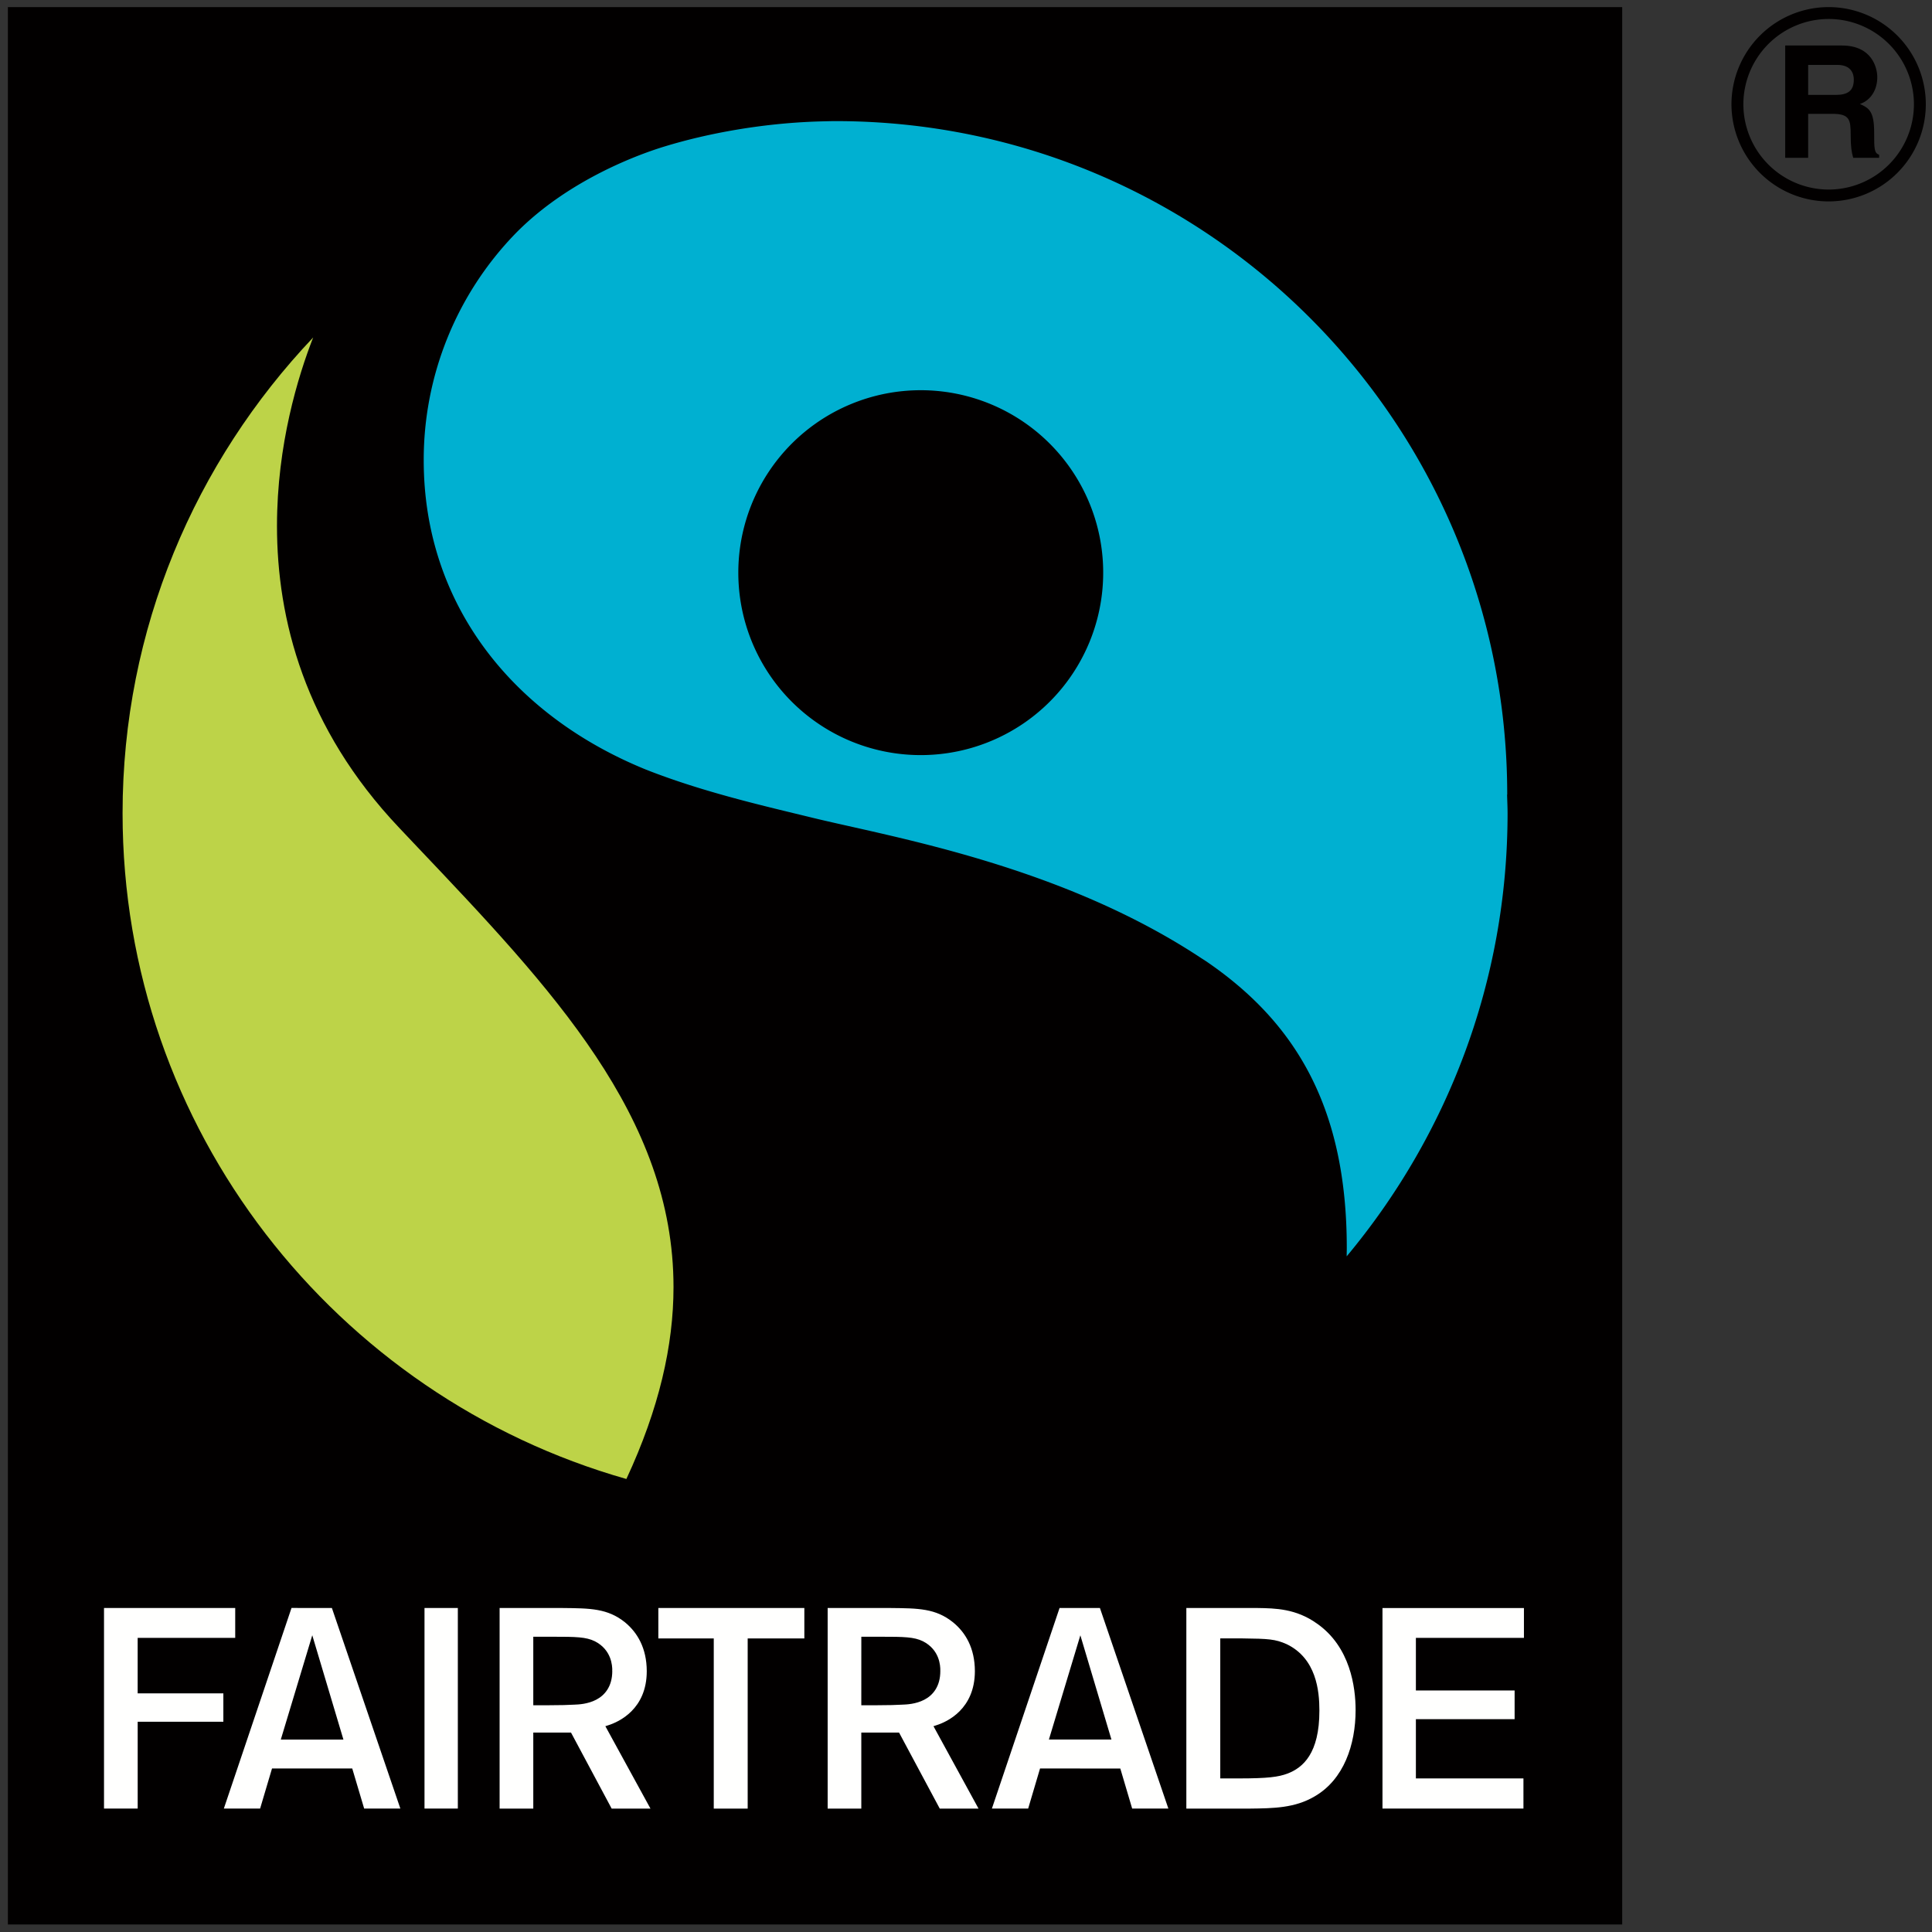
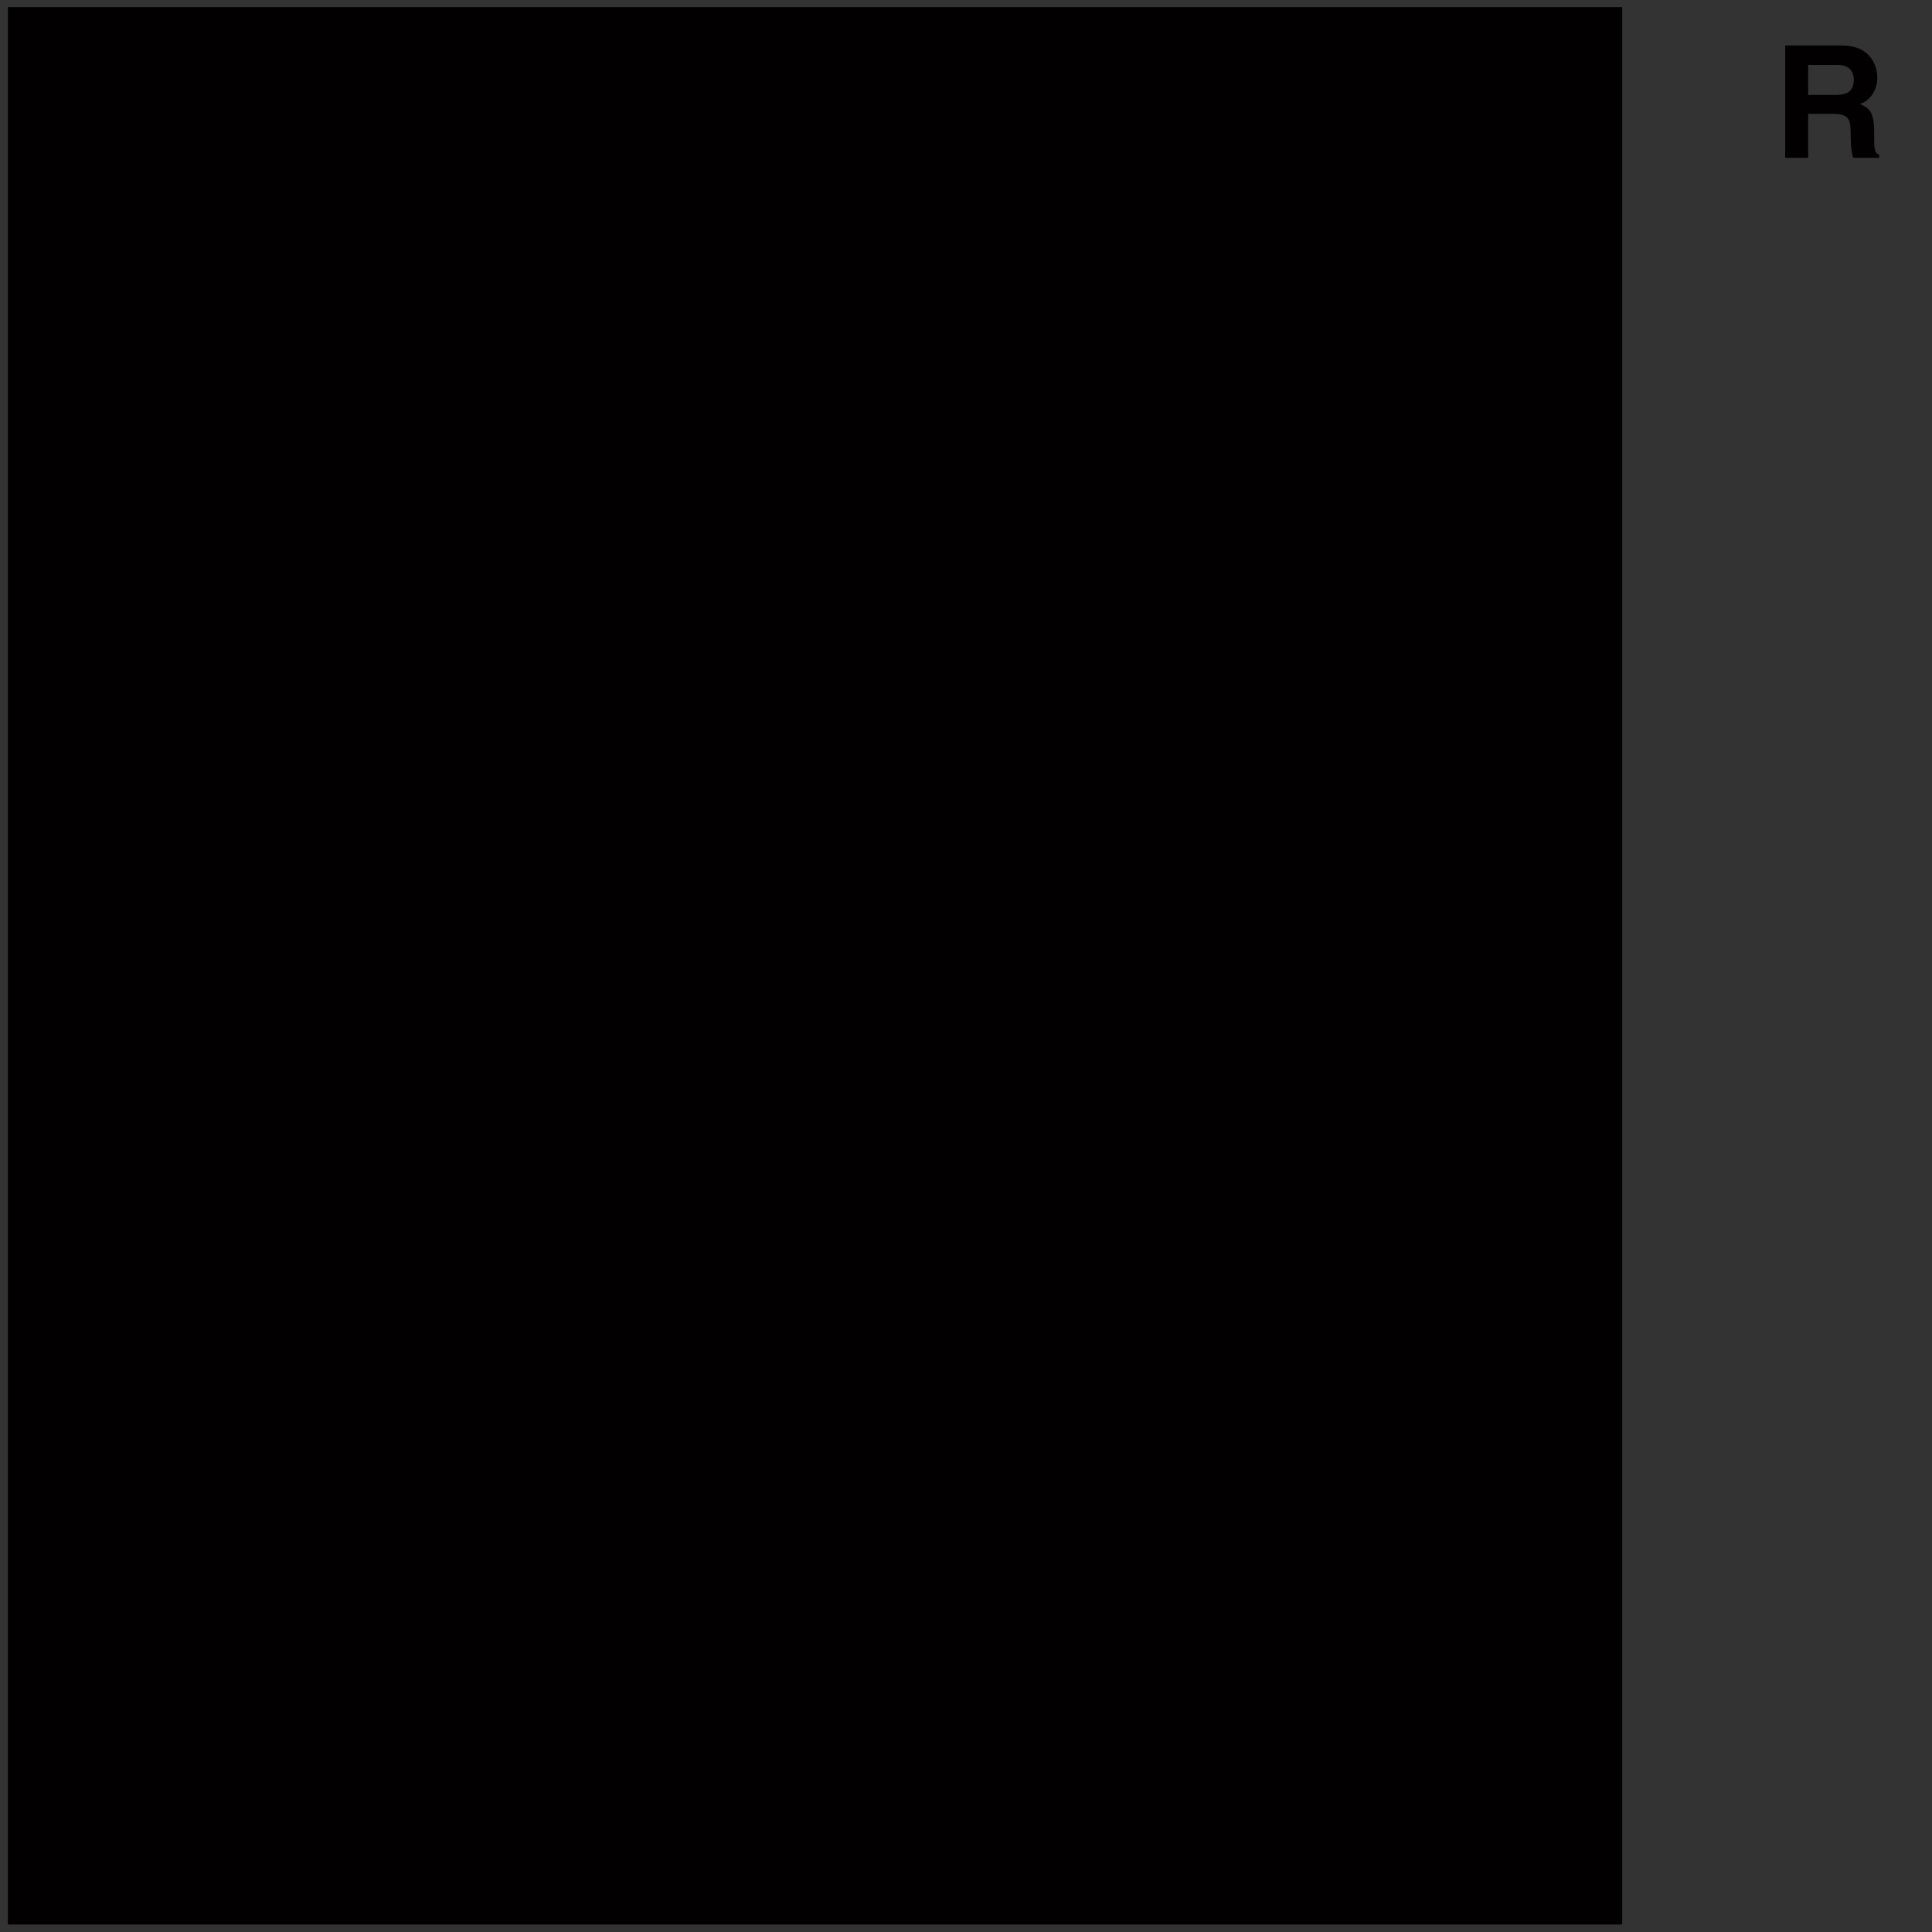
<svg xmlns="http://www.w3.org/2000/svg" width="79" height="79">
  <rect width="100%" height="100%" fill="#333333" stroke="none" />
  <g fill="none" fill-rule="evenodd">
-     <path d="M74.776.776a3.492 3.492 0 00-3.489 3.487 3.492 3.492 0 003.489 3.488 3.49 3.49 0 003.485-3.488A3.49 3.49 0 0074.776.776zm0 7.46A3.978 3.978 0 0170.8 4.263 3.978 3.978 0 0174.776.29a3.977 3.977 0 013.971 3.973 3.977 3.977 0 01-3.971 3.973z" fill="#020000" />
    <path d="M75.061 3.881c.5 0 .742-.172.742-.626 0-.243-.109-.601-.672-.601h-1.195V3.88h1.125zm-2.064-2.02h2.32c1.222 0 1.446.901 1.446 1.297 0 .506-.257.94-.71 1.094.377.167.582.308.582 1.164 0 .67 0 .837.203.914v.122h-1.06c-.065-.218-.103-.454-.103-.927 0-.627-.038-.87-.747-.87h-.992v1.797h-.939V1.86zM.322 78.692h66.01V.29H.322z" fill="#020000" />
-     <path d="M5.012 33.253c0-7.534 2.974-14.372 7.793-19.453-.617 1.58-1.479 4.38-1.479 7.706 0 3.793 1.12 8.254 5 12.346l.71.751C22.57 40.431 27.54 45.662 27.54 52.63c0 2.38-.587 4.966-1.927 7.846C13.74 57.102 5.012 46.191 5.012 33.253" fill="#BDD348" />
-     <path d="M37.648 30.876a7.457 7.457 0 01-7.458-7.46 7.46 7.46 0 117.458 7.46zm23.997 2.377c0-.253-.013-.505-.02-.76h.006c0-15.192-12.278-27.541-27.468-27.541-.21 0-.772.017-.772.017-2.212.076-4.426.471-6.238 1.027-.85.259-3.863 1.294-6.073 3.55a13.284 13.284 0 00-3.754 9.275c0 5.881 3.63 10.43 9.09 12.649 2.348.927 4.912 1.505 6.793 1.965 3.273.798 10.162 1.947 15.897 5.735l.217.14c3.585 2.448 5.747 5.885 5.747 11.715 0 .112-.004.23-.004.347 4.102-4.916 6.579-11.234 6.579-18.12z" fill="#00B0D1" />
-     <path d="M26.92 66.996h2.266v6.958h1.387v-6.958h2.317v-1.244h-5.97v1.244zm-2.542 2.506c-.344.18-.727.196-.9.202-.297.014-.502.024-1.038.024h-.634v-2.801h.812c.925 0 1.342.007 1.704.184.686.35.716 1.004.714 1.2h-.012l.012.011v.003c.002.636-.31.998-.658 1.177zm.43 1.065l.05-.016c.46-.143 1.588-.668 1.588-2.216-.002-.952-.39-1.586-.89-1.998-.711-.571-1.426-.574-2.547-.585h-2.58v8.202h1.377v-3.11h1.542l1.663 3.11h1.587l-1.845-3.37.056-.017zm12.987-1.065c-.347.181-.729.196-.904.202-.294.014-.5.024-1.034.024h-.638l.001-2.714v-.087h.815c.924 0 1.34.007 1.703.184.683.349.714.996.712 1.196h-.003l.003.015v.003c.002.636-.306.998-.655 1.177zm.43 1.065l.052-.018c.457-.14 1.584-.666 1.586-2.214-.002-.952-.388-1.586-.893-1.998-.71-.571-1.424-.574-2.543-.585h-2.584v8.202h1.376v-3.11h1.543l1.665 3.11h1.585l-1.842-3.37.055-.017zm15.725-.616c.002 1.752-.675 2.334-1.309 2.573-.372.138-.801.196-1.99.196h-.754v-5.725h.92c1.053.013 1.327.027 1.797.236 1.215.587 1.336 1.917 1.336 2.704 0 .008-.003.013 0 .016zm-.098-3.562c-.855-.613-1.706-.626-2.43-.637H48.51v8.202h2.594c.985-.011 1.844-.024 2.65-.498 1.195-.69 1.677-2.113 1.677-3.532 0-.928-.214-2.58-1.578-3.535zm8.462.584v-1.22H56.53v8.2h5.764V72.72h-4.398v-2.423h4.037v-1.173h-4.037v-2.151h4.417zM42.89 71.13l1.286-4.262 1.271 4.262H42.89zm.436-5.379l-2.767 8.202h1.483l.486-1.64 3.282.003.485 1.637h1.48l-2.799-8.202h-1.65zm-29.284 5.38h-2.56l1.287-4.265 1.238 4.146.035.118zM11.92 65.75l-2.767 8.203h1.483l.487-1.64h3.28l.488 1.64h1.48l-2.8-8.202-1.651-.001zm-6.292 1.222h3.99v-1.22H4.253v8.2H5.63v-3.55h3.503v-1.16H5.629v-2.27zm11.73 6.98h1.363v-8.2h-1.363v8.2z" fill="#FFFFFE" />
  </g>
</svg>